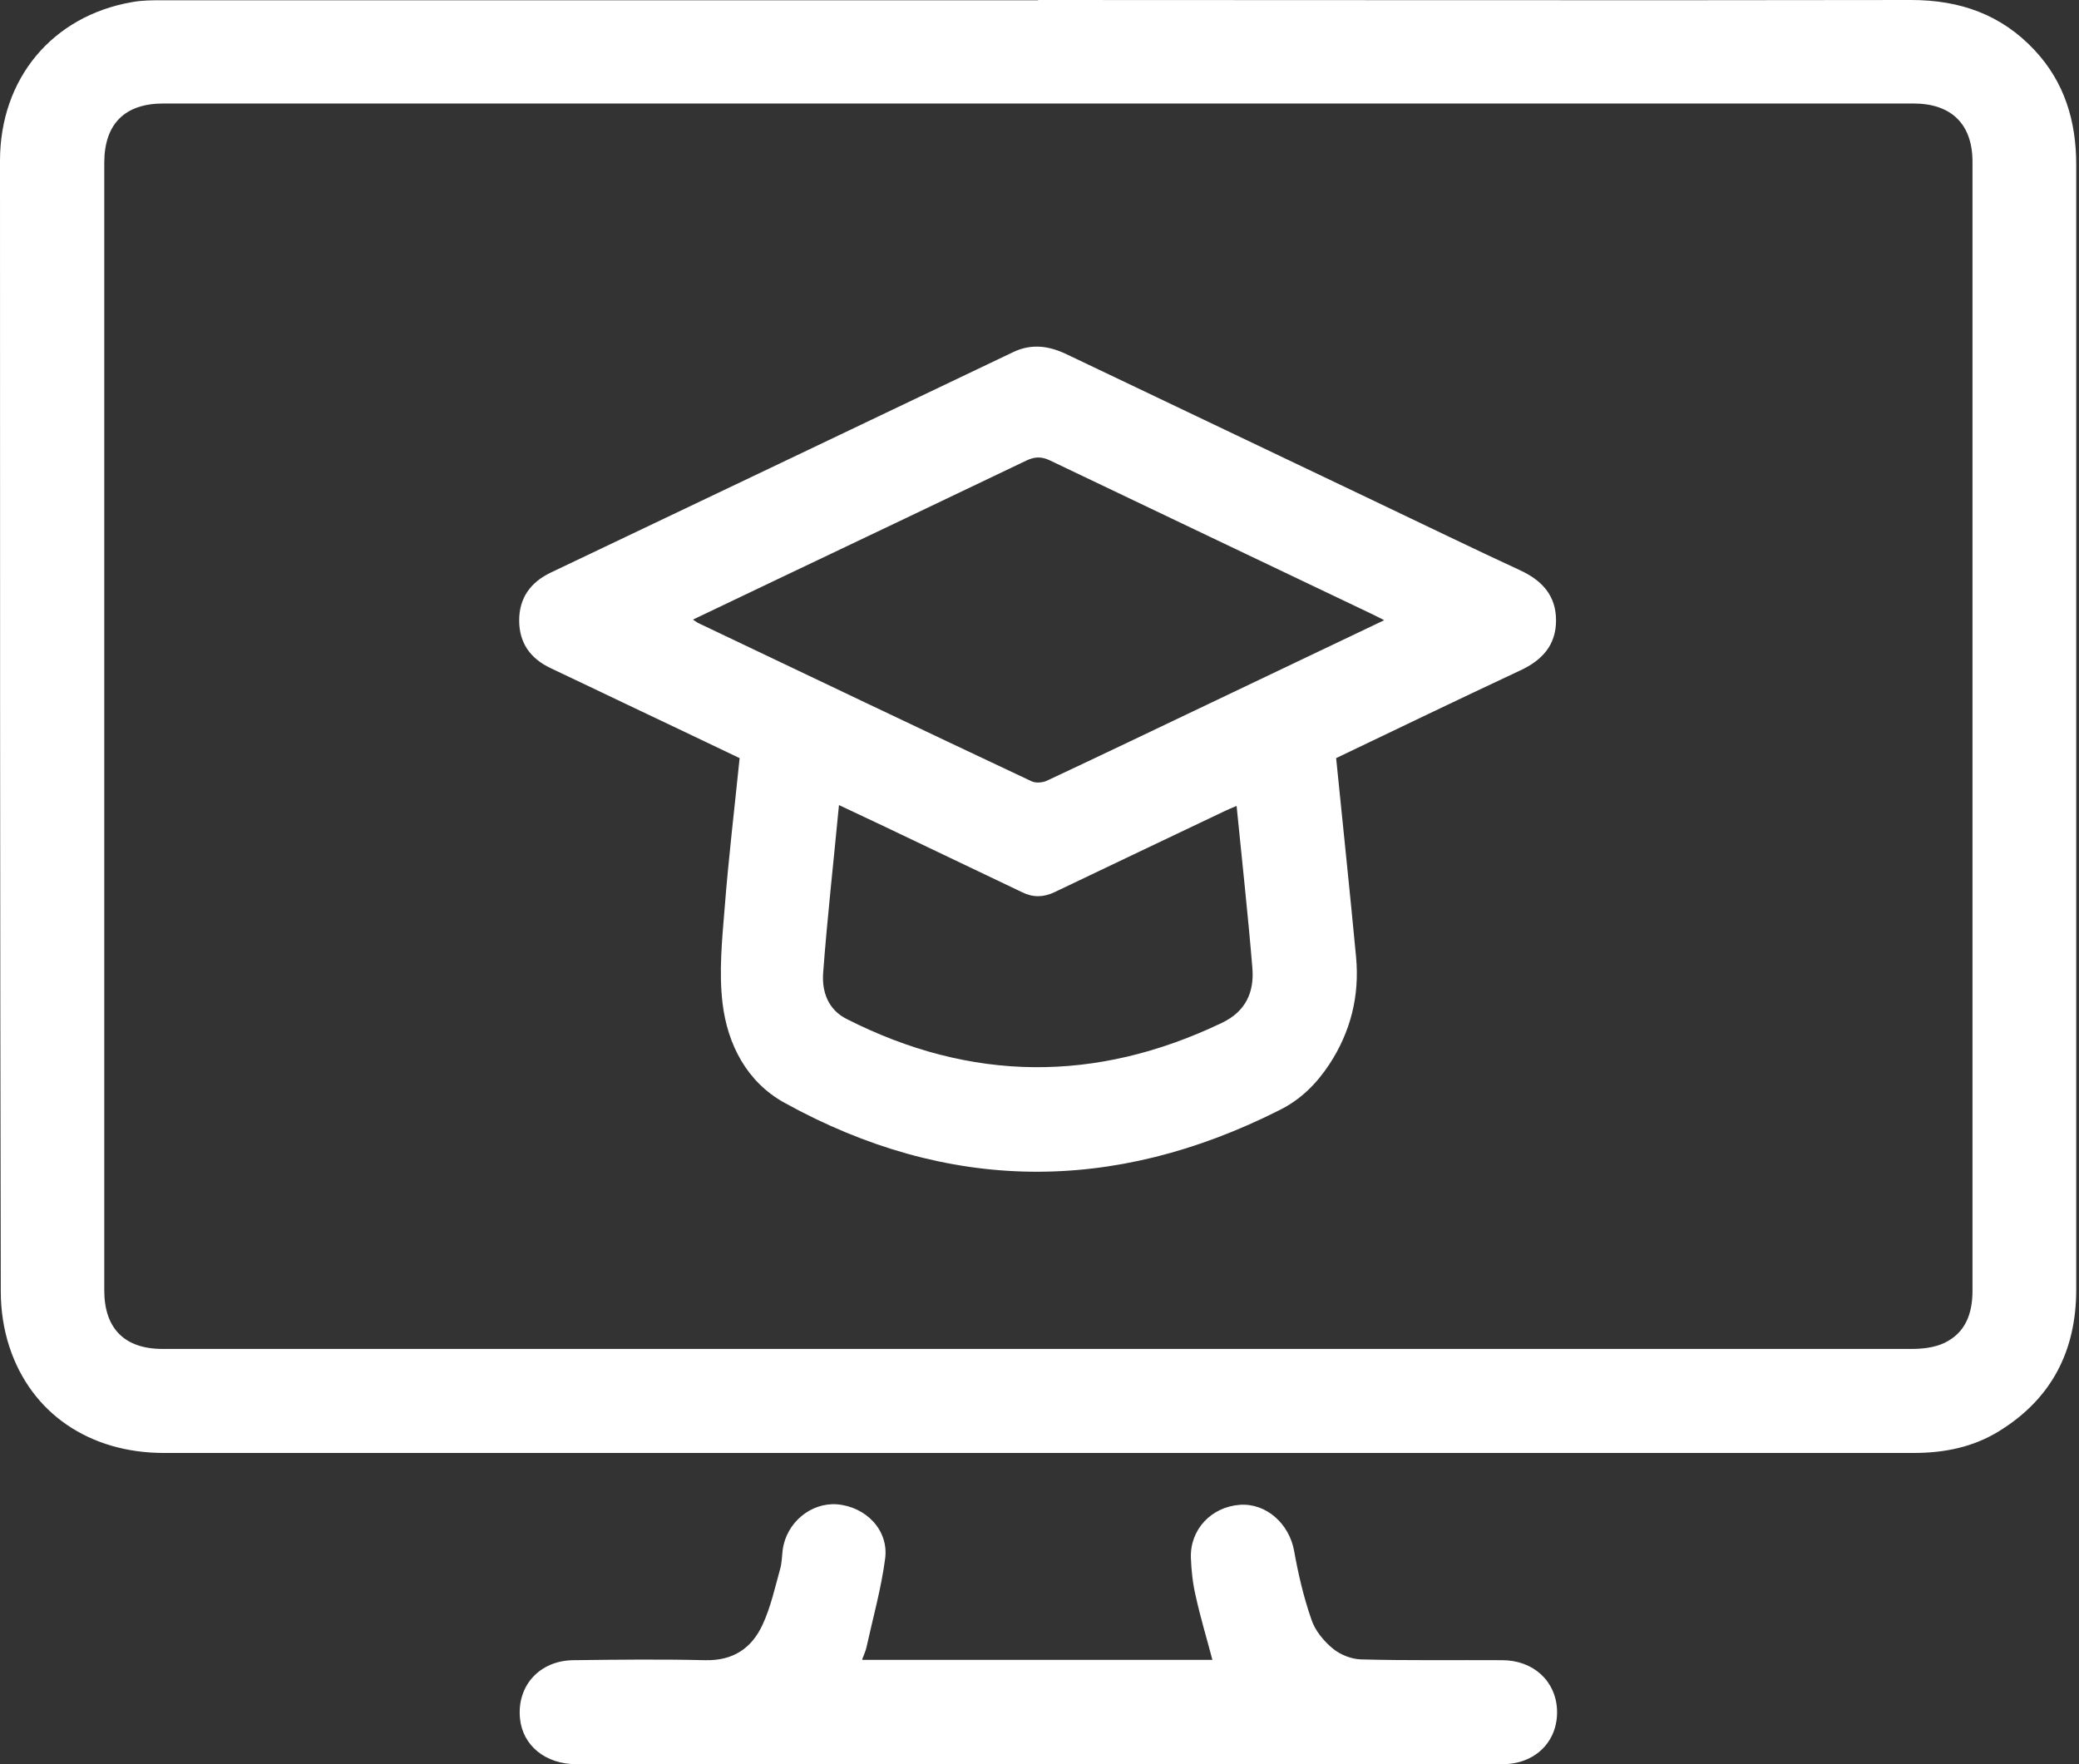
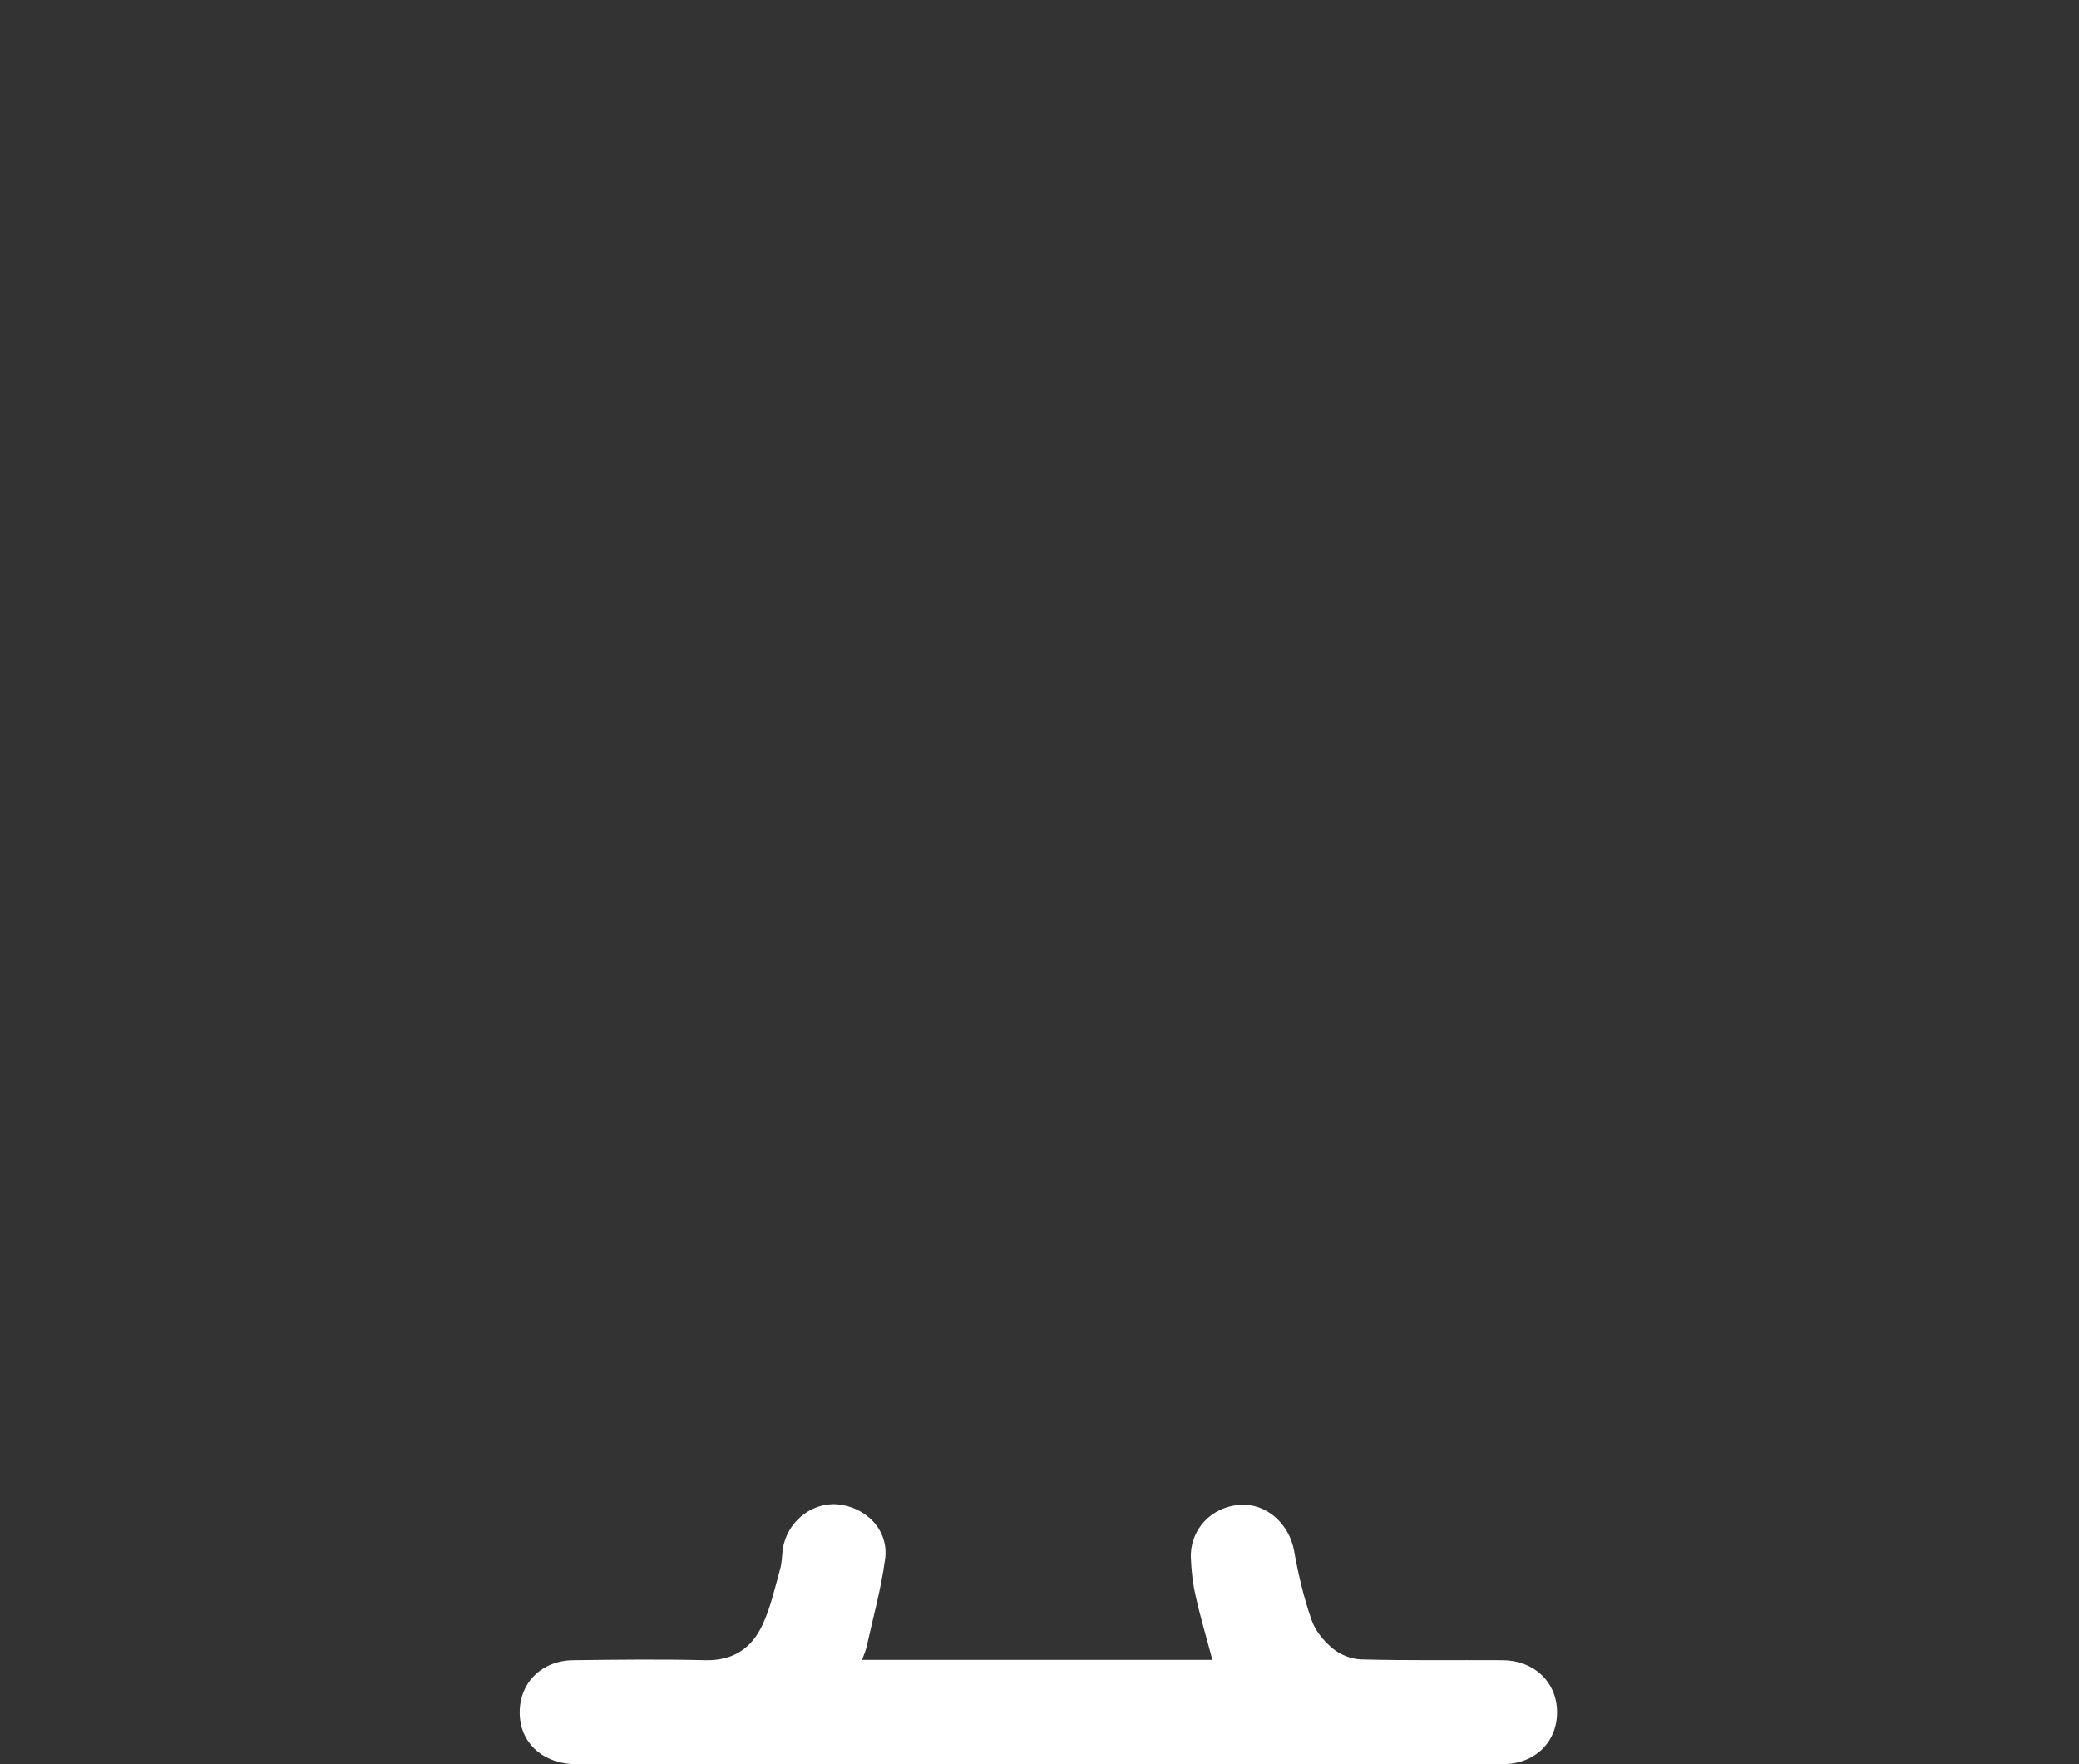
<svg xmlns="http://www.w3.org/2000/svg" width="66" height="56" viewBox="0 0 66 56" fill="none">
  <rect x="0" y="0" width="66" height="56" fill="#333333" stroke="none" />
-   <path d="M32.956 0C42.194 0 51.439 0.016 60.676 0C62.216 0 63.533 0.461 64.587 1.589C65.542 2.61 65.912 3.845 65.912 5.228C65.912 13.074 65.912 20.928 65.912 28.774C65.912 32.825 65.912 36.883 65.912 40.934C65.912 42.869 65.138 44.392 63.475 45.421C62.644 45.939 61.722 46.121 60.75 46.121C56.593 46.121 52.435 46.121 48.286 46.121C33.928 46.121 19.57 46.121 5.203 46.121C2.849 46.121 0.988 44.869 0.296 42.745C0.115 42.194 0.025 41.584 0.025 41.008C0 29.046 0 17.075 0 5.104C0 2.495 1.663 0.502 4.199 0.066C4.512 0.008 4.841 0.008 5.162 0.008C14.424 0.008 23.694 0.008 32.956 0.008V0ZM32.956 42.819C35.171 42.819 37.386 42.819 39.6 42.819C46.623 42.819 53.654 42.819 60.676 42.819C61.03 42.819 61.409 42.778 61.722 42.63C62.397 42.309 62.619 41.7 62.619 40.967C62.619 29.021 62.619 17.083 62.619 5.137C62.619 3.944 61.952 3.285 60.742 3.285C42.226 3.285 23.703 3.285 5.187 3.285C3.96 3.285 3.31 3.935 3.31 5.17C3.31 17.1 3.31 29.029 3.31 40.959C3.31 42.169 3.952 42.819 5.162 42.819C14.424 42.819 23.694 42.819 32.956 42.819Z" fill="white" />
  <path d="M27.374 52.69H38.489C38.308 51.999 38.102 51.324 37.954 50.64C37.863 50.254 37.822 49.85 37.806 49.455C37.773 48.549 38.456 47.833 39.361 47.767C40.201 47.709 40.926 48.368 41.082 49.224C41.214 49.965 41.387 50.706 41.634 51.414C41.749 51.76 42.021 52.089 42.309 52.328C42.548 52.526 42.902 52.666 43.206 52.674C44.696 52.715 46.187 52.69 47.685 52.699C48.681 52.699 49.397 53.365 49.43 54.288C49.463 55.276 48.739 56 47.701 56C45.19 56 42.688 56 40.177 56C32.882 56 25.588 56 18.294 56C17.314 56 16.589 55.407 16.507 54.543C16.408 53.505 17.133 52.707 18.211 52.699C19.603 52.682 20.994 52.666 22.377 52.699C23.274 52.723 23.867 52.32 24.213 51.562C24.468 51.011 24.6 50.402 24.765 49.809C24.822 49.611 24.822 49.406 24.847 49.2C24.962 48.335 25.736 47.693 26.568 47.751C27.49 47.825 28.222 48.574 28.099 49.48C27.975 50.426 27.712 51.357 27.506 52.295C27.482 52.402 27.432 52.509 27.374 52.666V52.69Z" fill="white" />
-   <path d="M42.416 24.056C42.63 26.189 42.852 28.28 43.05 30.379C43.165 31.614 42.877 32.759 42.194 33.796C41.79 34.405 41.288 34.907 40.621 35.237C35.336 37.904 30.083 37.863 24.905 35.006C23.711 34.348 23.093 33.154 22.937 31.837C22.822 30.857 22.921 29.836 23.003 28.848C23.126 27.259 23.316 25.678 23.48 24.065C22.287 23.497 21.085 22.92 19.883 22.352C19.084 21.974 18.285 21.587 17.479 21.208C16.836 20.903 16.482 20.409 16.482 19.693C16.482 18.977 16.845 18.483 17.479 18.178C22.369 15.848 27.267 13.518 32.158 11.18C32.742 10.9 33.294 10.974 33.862 11.246C37.122 12.802 40.383 14.358 43.635 15.906C45.174 16.639 46.714 17.388 48.261 18.104C48.953 18.425 49.398 18.903 49.398 19.693C49.398 20.483 48.953 20.961 48.261 21.282C46.31 22.196 44.359 23.134 42.4 24.073L42.416 24.056ZM43.939 19.685C43.758 19.594 43.634 19.528 43.511 19.471C40.111 17.849 36.719 16.235 33.327 14.613C33.047 14.482 32.841 14.498 32.578 14.622C30.017 15.848 27.457 17.067 24.896 18.285C23.941 18.738 22.978 19.199 21.998 19.668C22.081 19.718 22.114 19.751 22.163 19.775C25.687 21.455 29.21 23.134 32.742 24.797C32.874 24.863 33.096 24.847 33.236 24.781C34.924 23.991 36.604 23.184 38.283 22.385C40.152 21.496 42.013 20.607 43.947 19.685H43.939ZM39.263 25.58C39.106 25.645 39.008 25.687 38.901 25.736C37.089 26.6 35.278 27.457 33.475 28.321C33.129 28.486 32.792 28.494 32.446 28.321C30.997 27.63 29.548 26.938 28.099 26.246C27.63 26.024 27.152 25.802 26.634 25.555C26.461 27.374 26.263 29.128 26.131 30.89C26.09 31.483 26.288 32.051 26.881 32.347C30.824 34.348 34.792 34.38 38.785 32.471C39.551 32.108 39.823 31.491 39.757 30.717C39.617 29.013 39.428 27.317 39.255 25.563L39.263 25.58Z" fill="white" />
</svg>